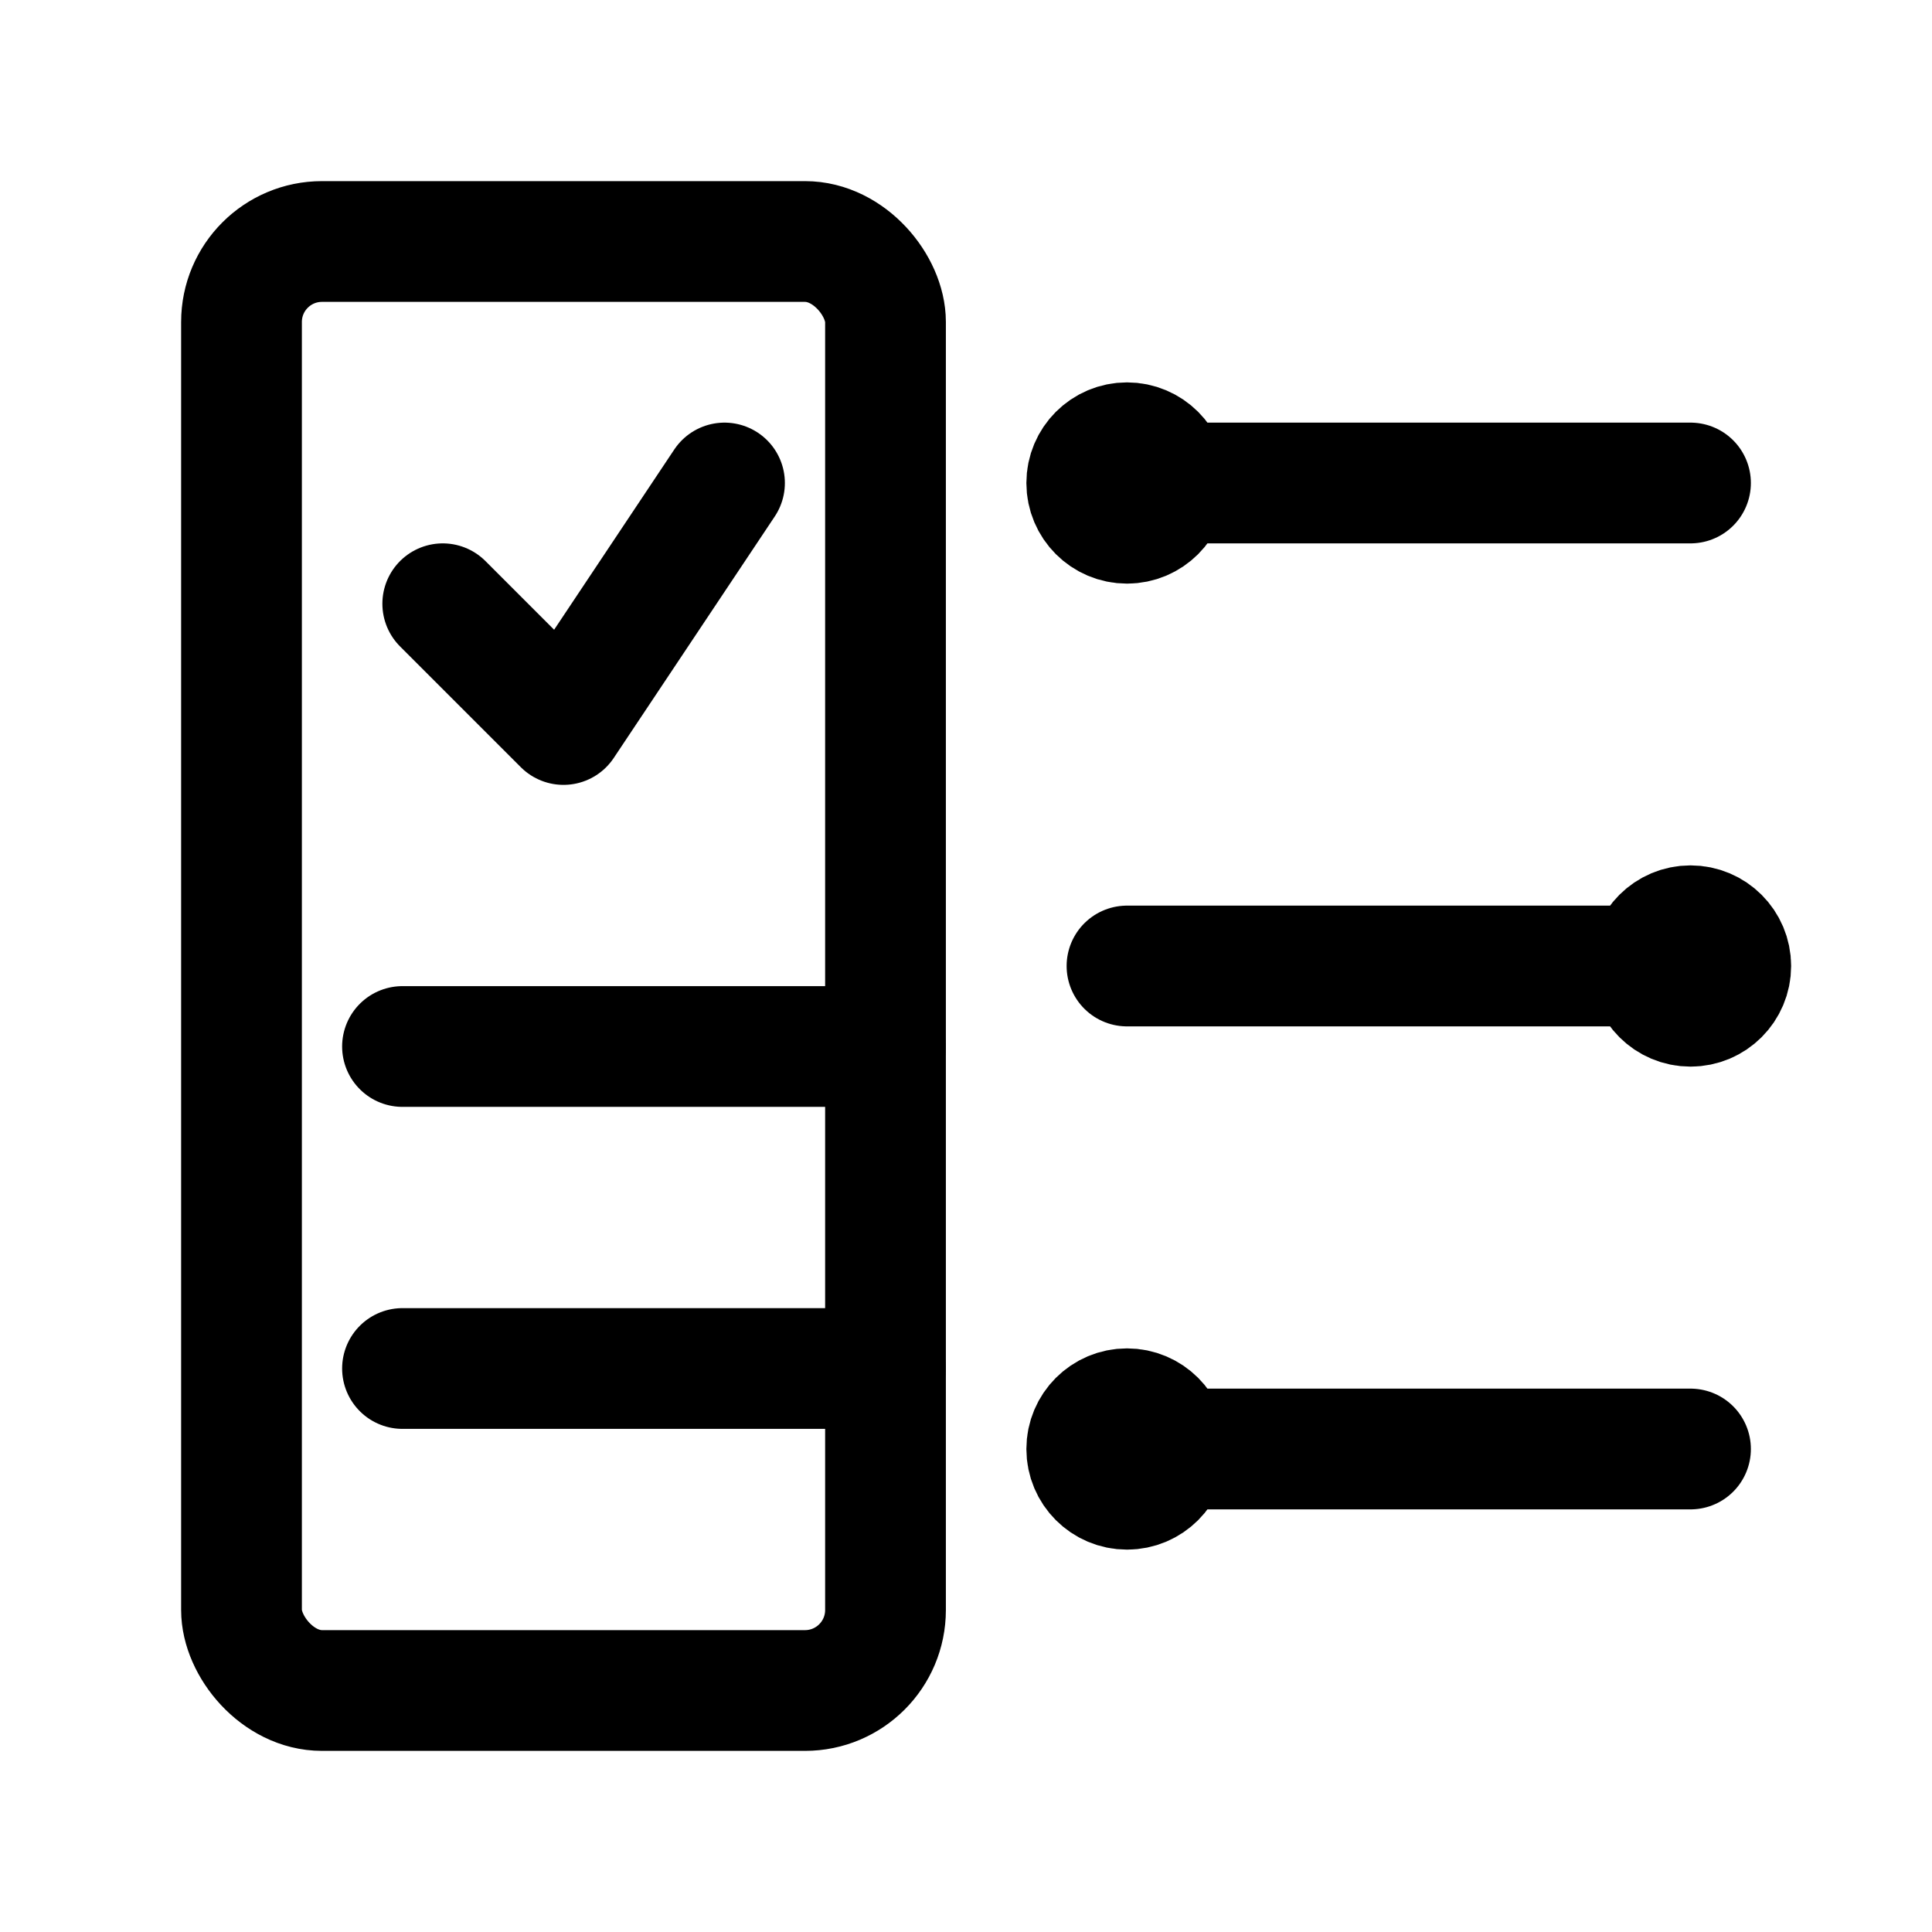
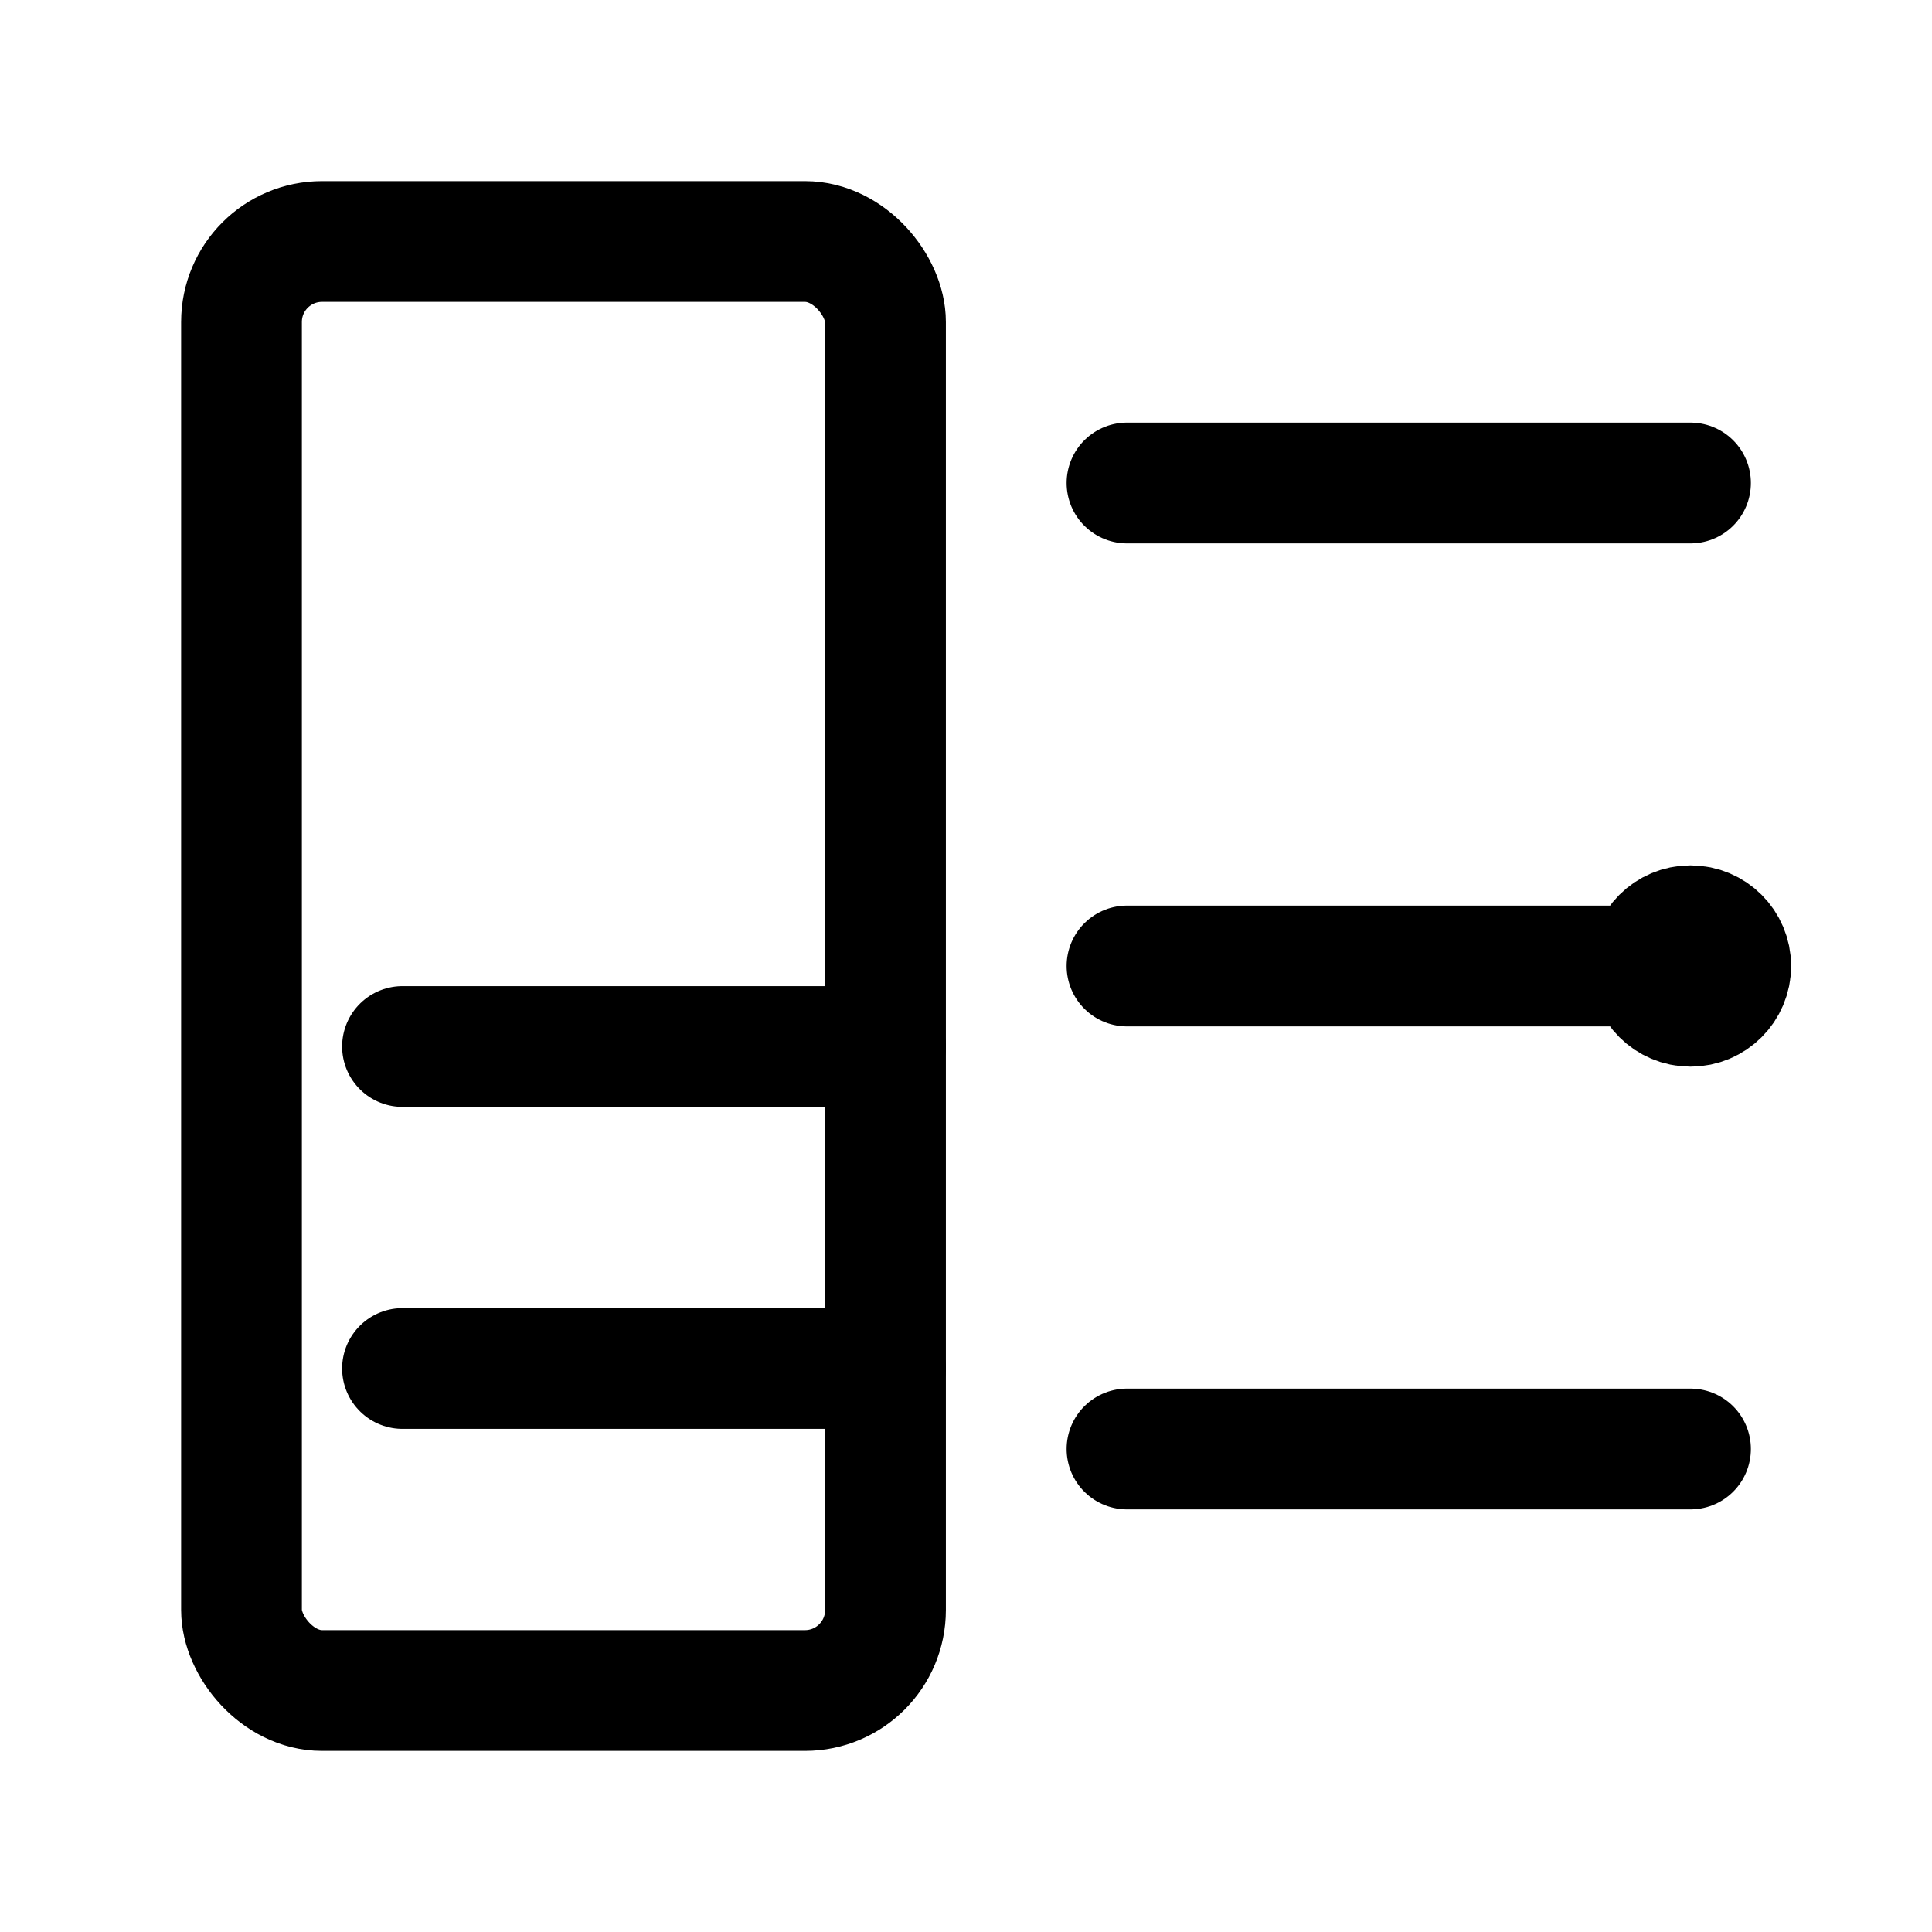
<svg xmlns="http://www.w3.org/2000/svg" stroke-linejoin="round" stroke-linecap="round" stroke-width="1.5" stroke="currentColor" fill="none" viewBox="0 0 24 24" height="96" width="96">
  <rect rx="1" height="18" width="8" y="3" x="3" />
-   <path d="M5.5 7.5l1.5 1.5 2-3" />
  <path d="M5 13h6M5 17h6" />
  <path d="M14 6h7M14 12h7M14 18h7" />
-   <circle r="0.5" cy="6" cx="14" />
  <circle r="0.5" cy="12" cx="21" />
-   <circle r="0.5" cy="18" cx="14" />
</svg>